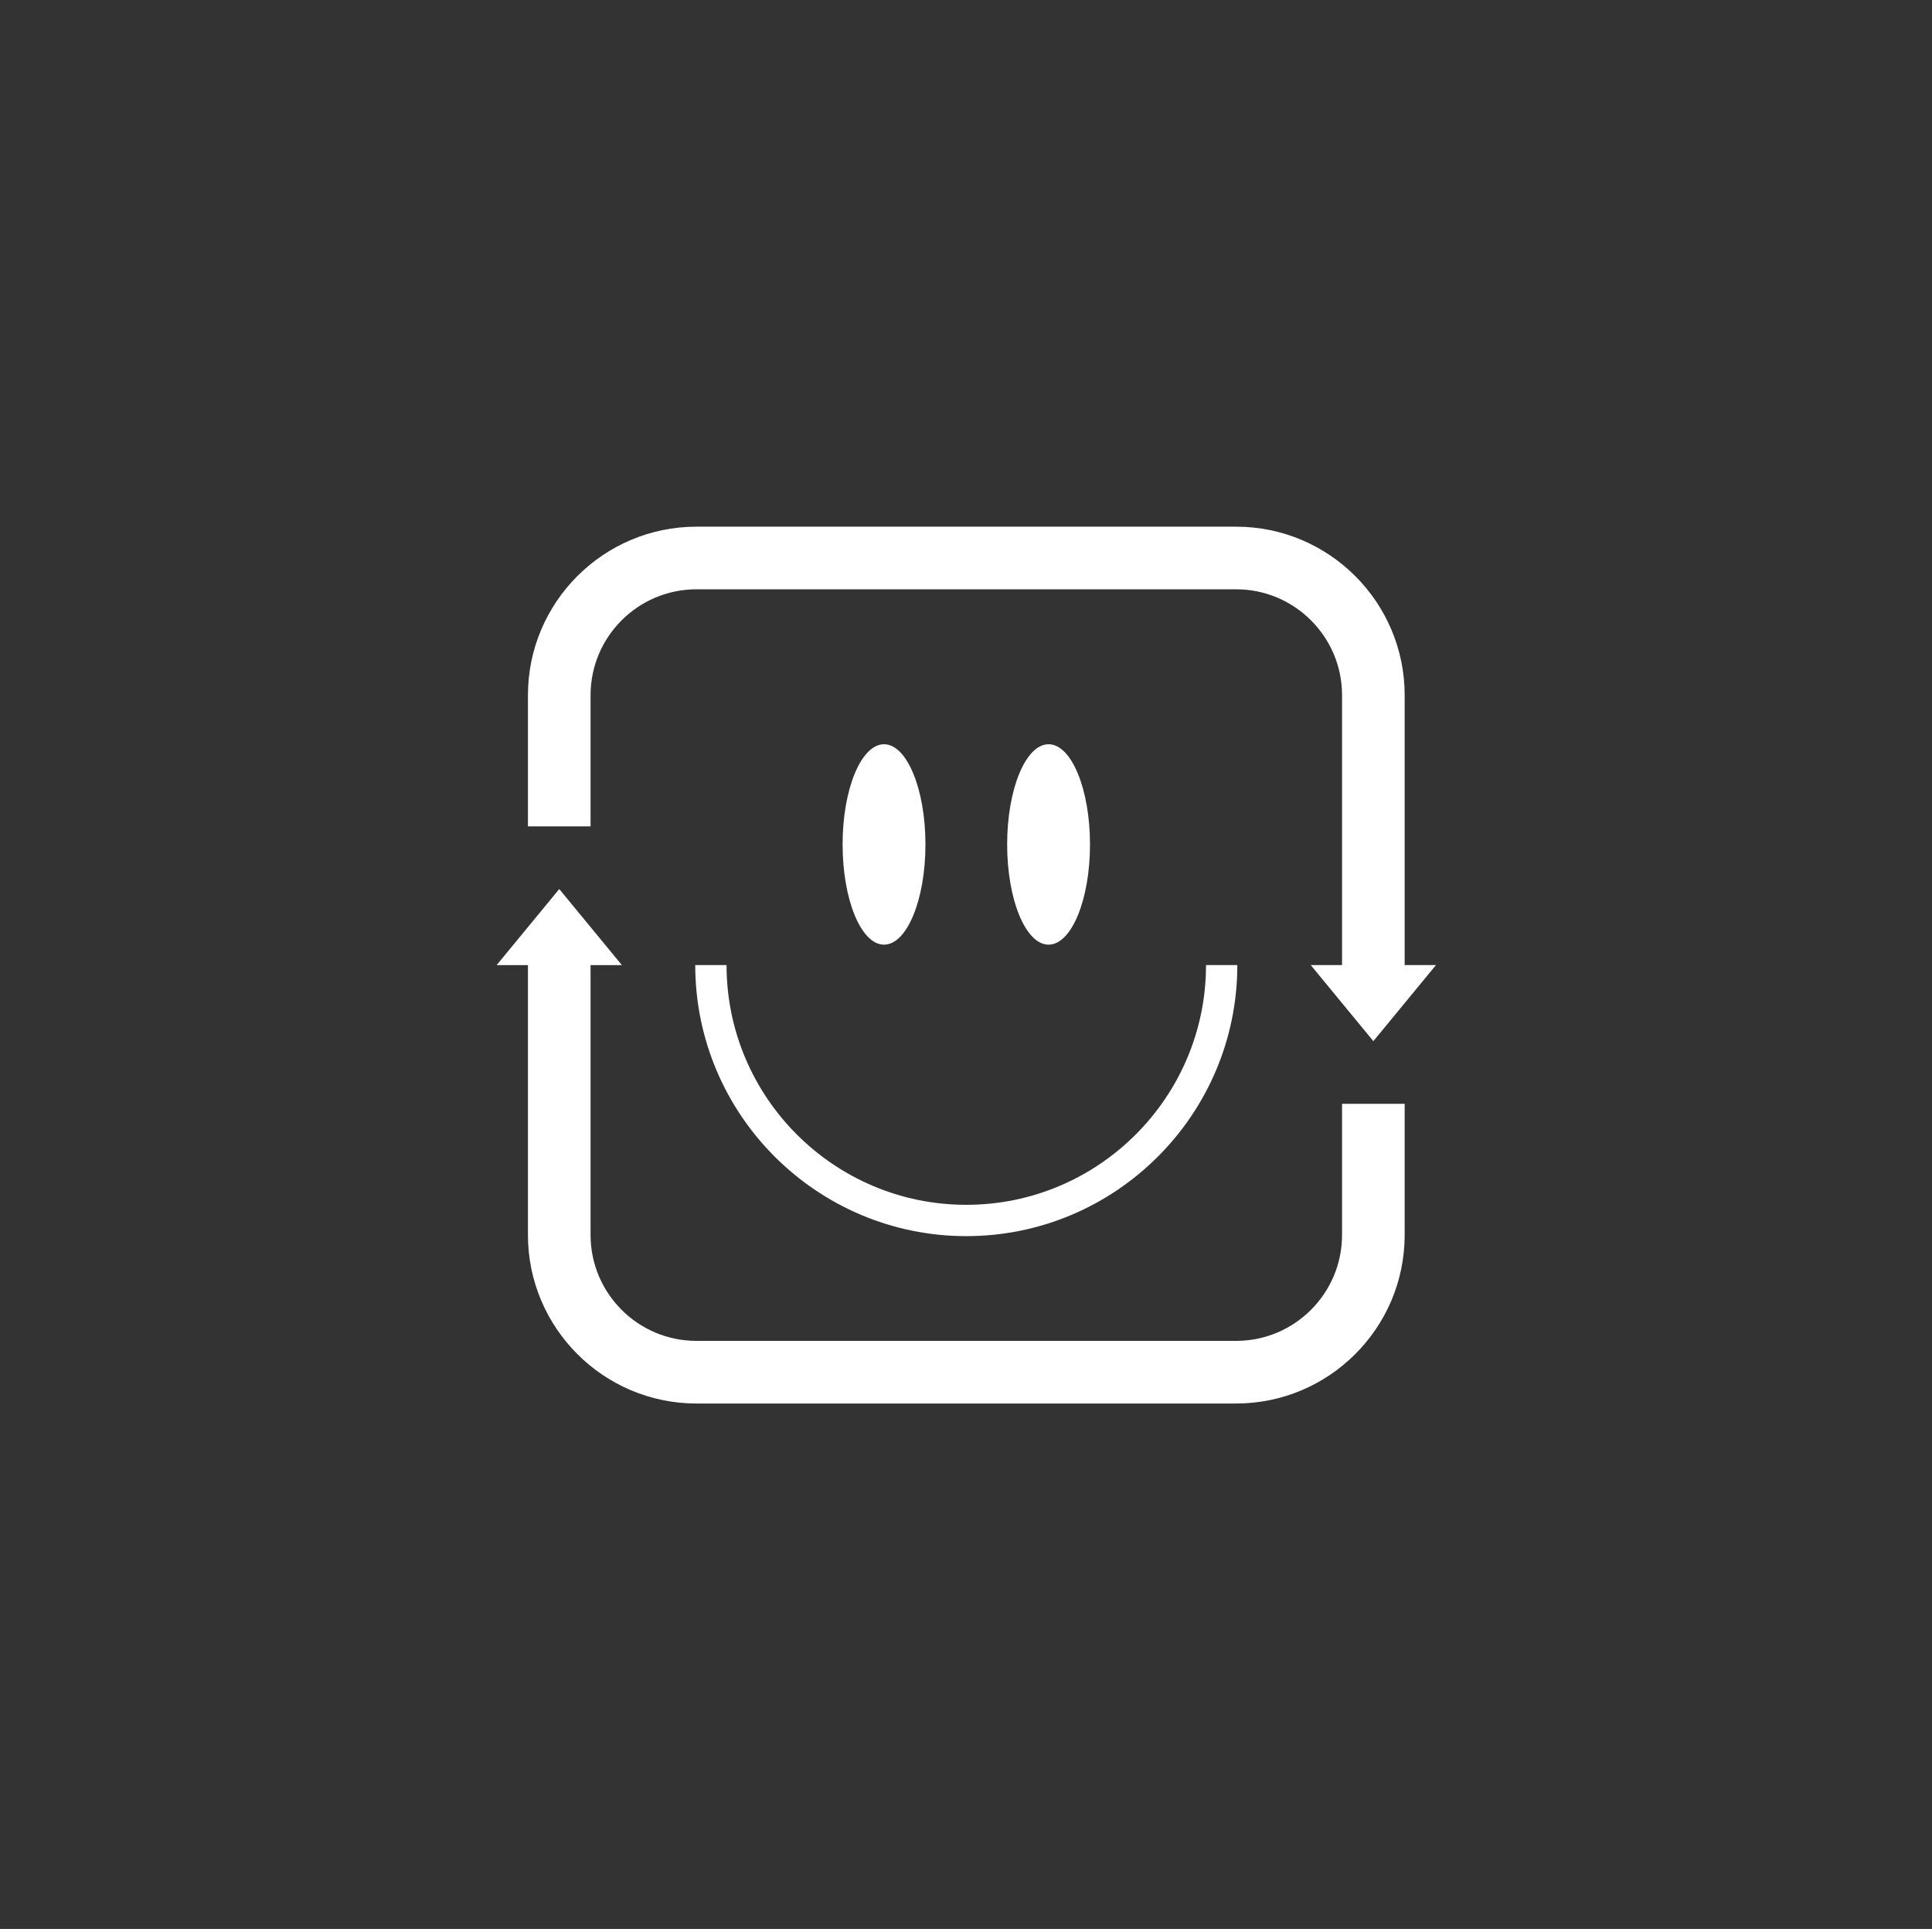
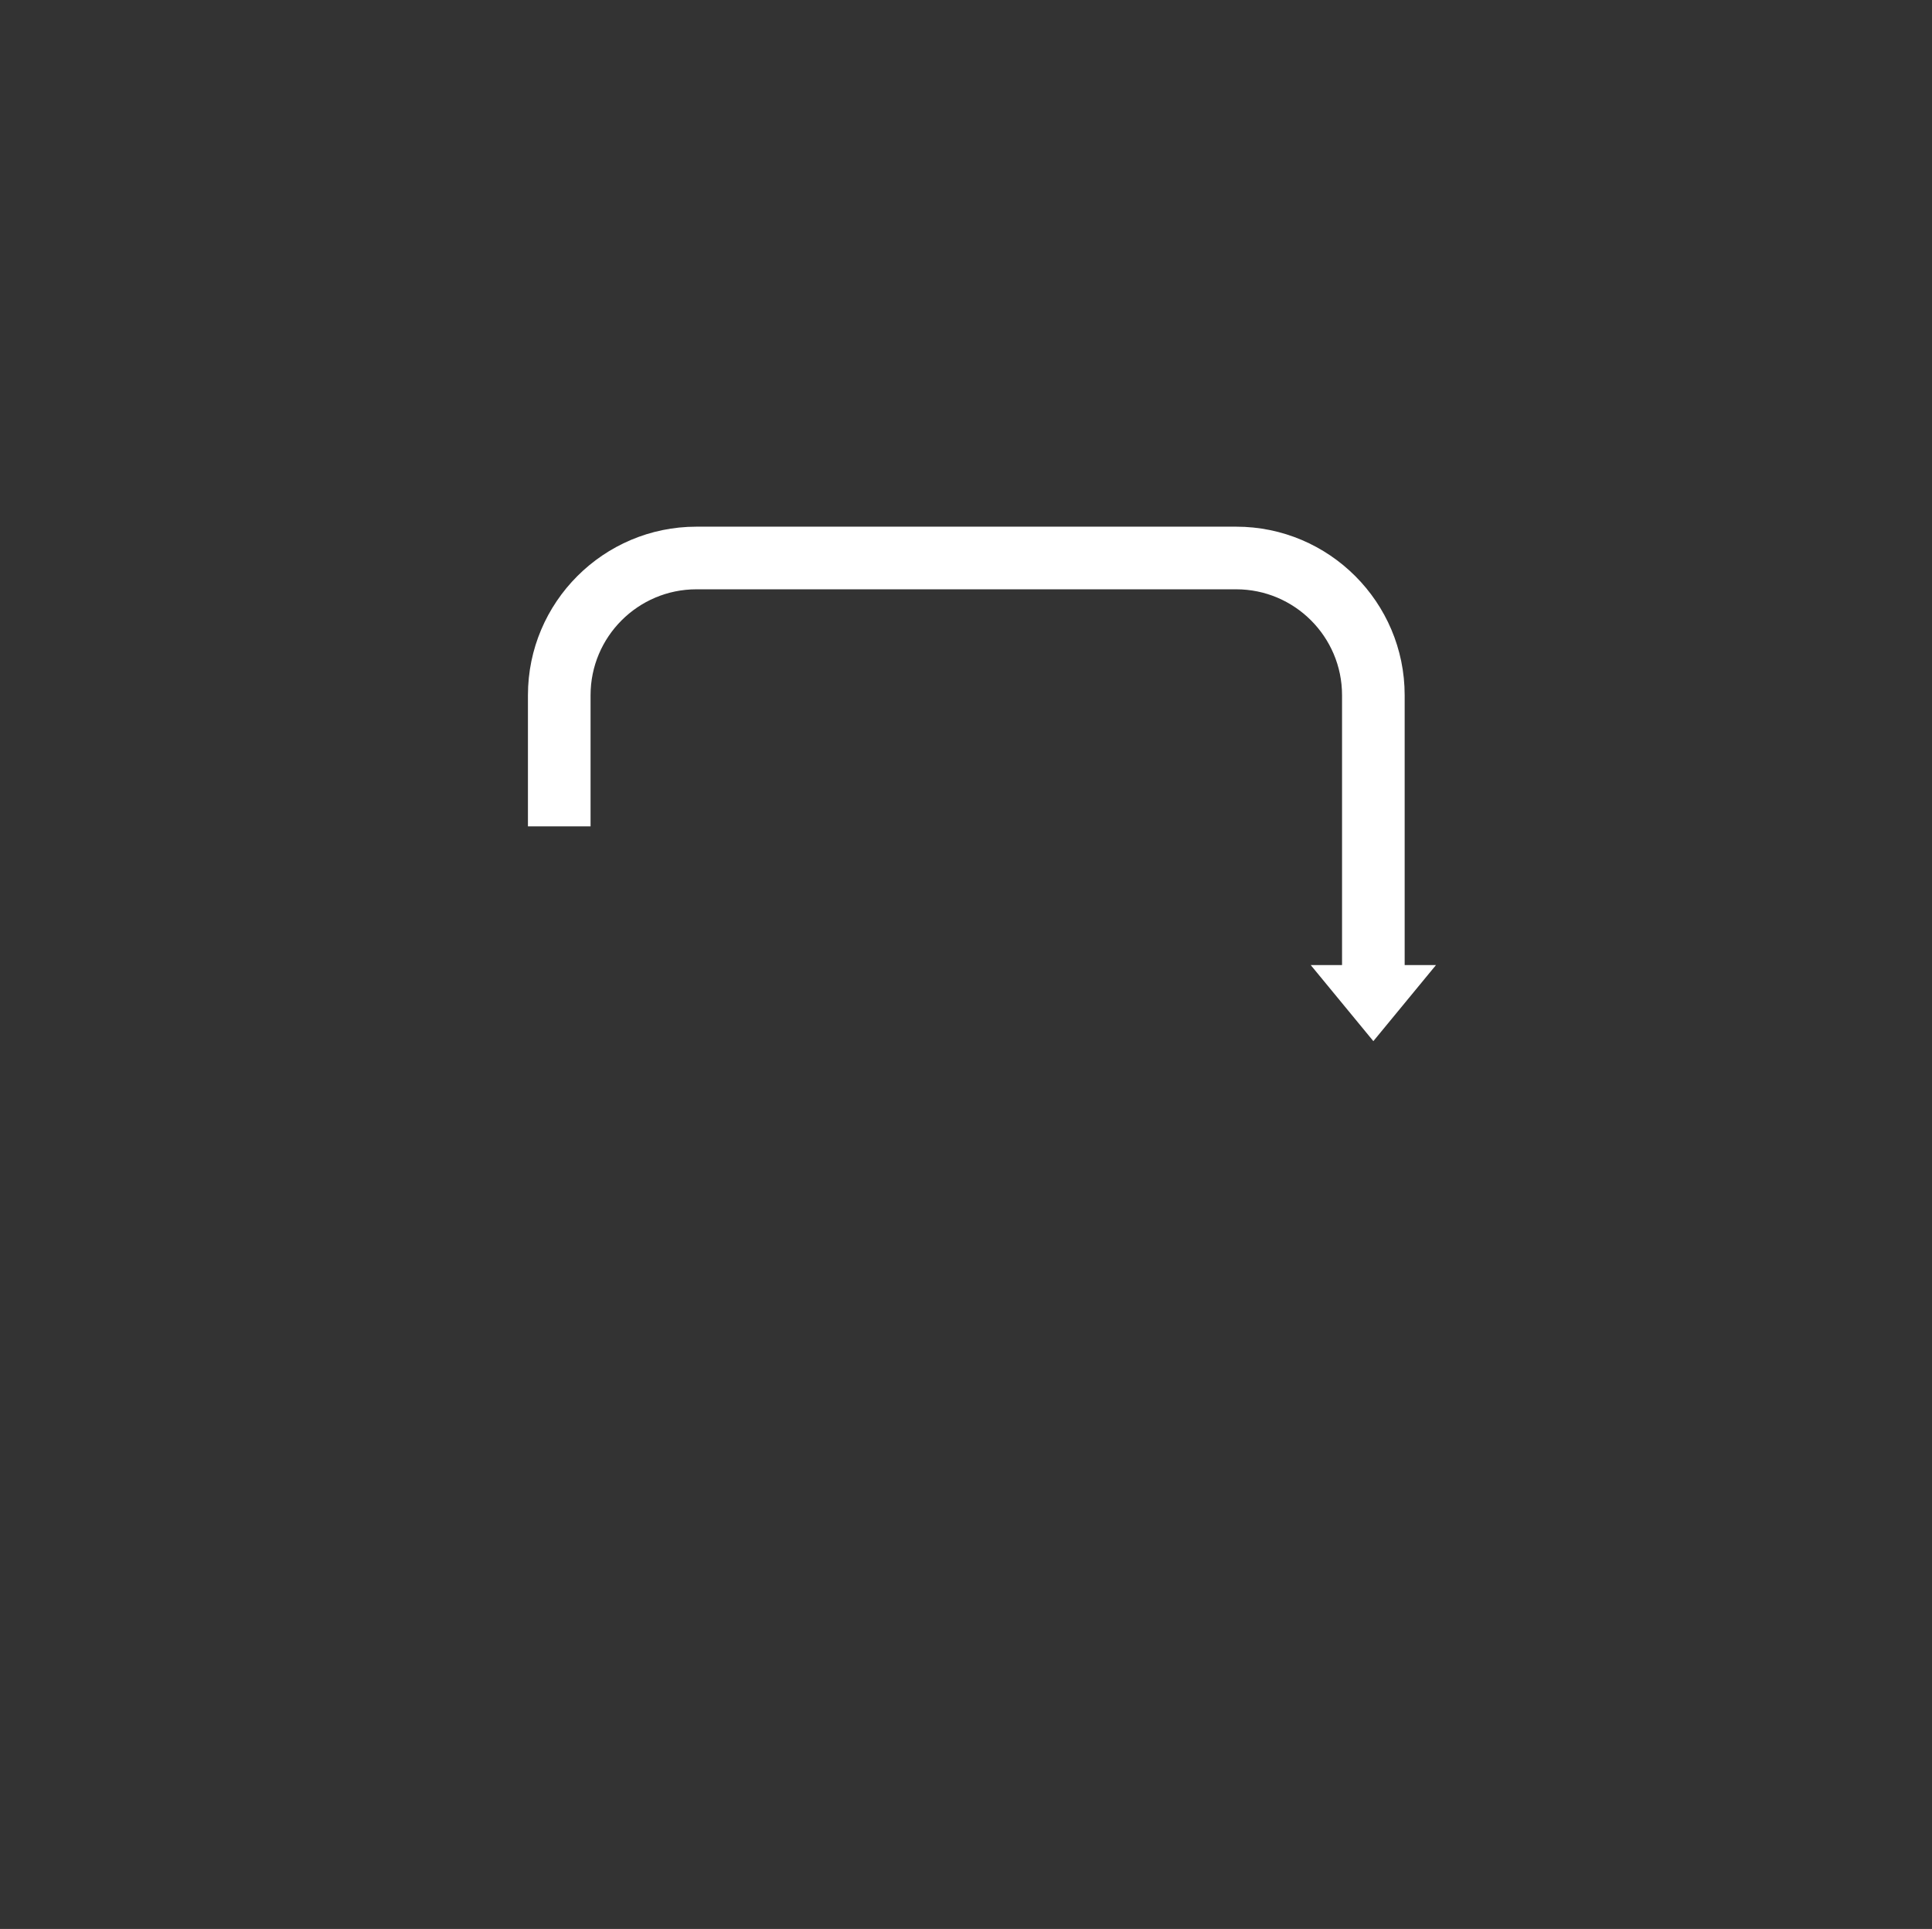
<svg xmlns="http://www.w3.org/2000/svg" width="617" height="616" viewBox="0 0 617 616" fill="none">
  <rect x="0" y="0" width="617" height="616" fill="#333333" stroke="none" />
  <path d="M222.412 188.19H394.781C413.431 188.19 428.592 203.36 428.592 222V308.19H418.592L438.592 332.48L458.592 308.19H448.592V222C448.592 192.33 424.451 168.19 394.781 168.19H222.412C192.742 168.19 168.602 192.33 168.602 222V263.9H188.602V222C188.602 203.35 203.772 188.19 222.412 188.19Z" fill="white" />
-   <path d="M448.592 394.38V352.49H428.592V394.38C428.592 413.03 413.421 428.2 394.781 428.2H222.412C203.762 428.2 188.602 413.03 188.602 394.38V308.2H198.602L178.602 283.91L158.602 308.2H168.602V394.38C168.602 424.05 192.742 448.2 222.412 448.2H394.781C424.452 448.2 448.592 424.06 448.592 394.38Z" fill="white" />
-   <path d="M395.151 308.19H385.151C385.151 350.4 350.811 384.75 308.591 384.75C266.371 384.75 232.031 350.41 232.031 308.19H222.031C222.031 355.92 260.861 394.75 308.591 394.75C356.321 394.75 395.151 355.92 395.151 308.19Z" fill="white" />
-   <path d="M334.871 301.67C342.177 301.67 348.101 287.343 348.101 269.67C348.101 251.997 342.177 237.67 334.871 237.67C327.564 237.67 321.641 251.997 321.641 269.67C321.641 287.343 327.564 301.67 334.871 301.67Z" fill="white" />
-   <path d="M282.32 301.67C289.627 301.67 295.55 287.343 295.55 269.67C295.55 251.997 289.627 237.67 282.32 237.67C275.013 237.67 269.09 251.997 269.09 269.67C269.09 287.343 275.013 301.67 282.32 301.67Z" fill="white" />
</svg>